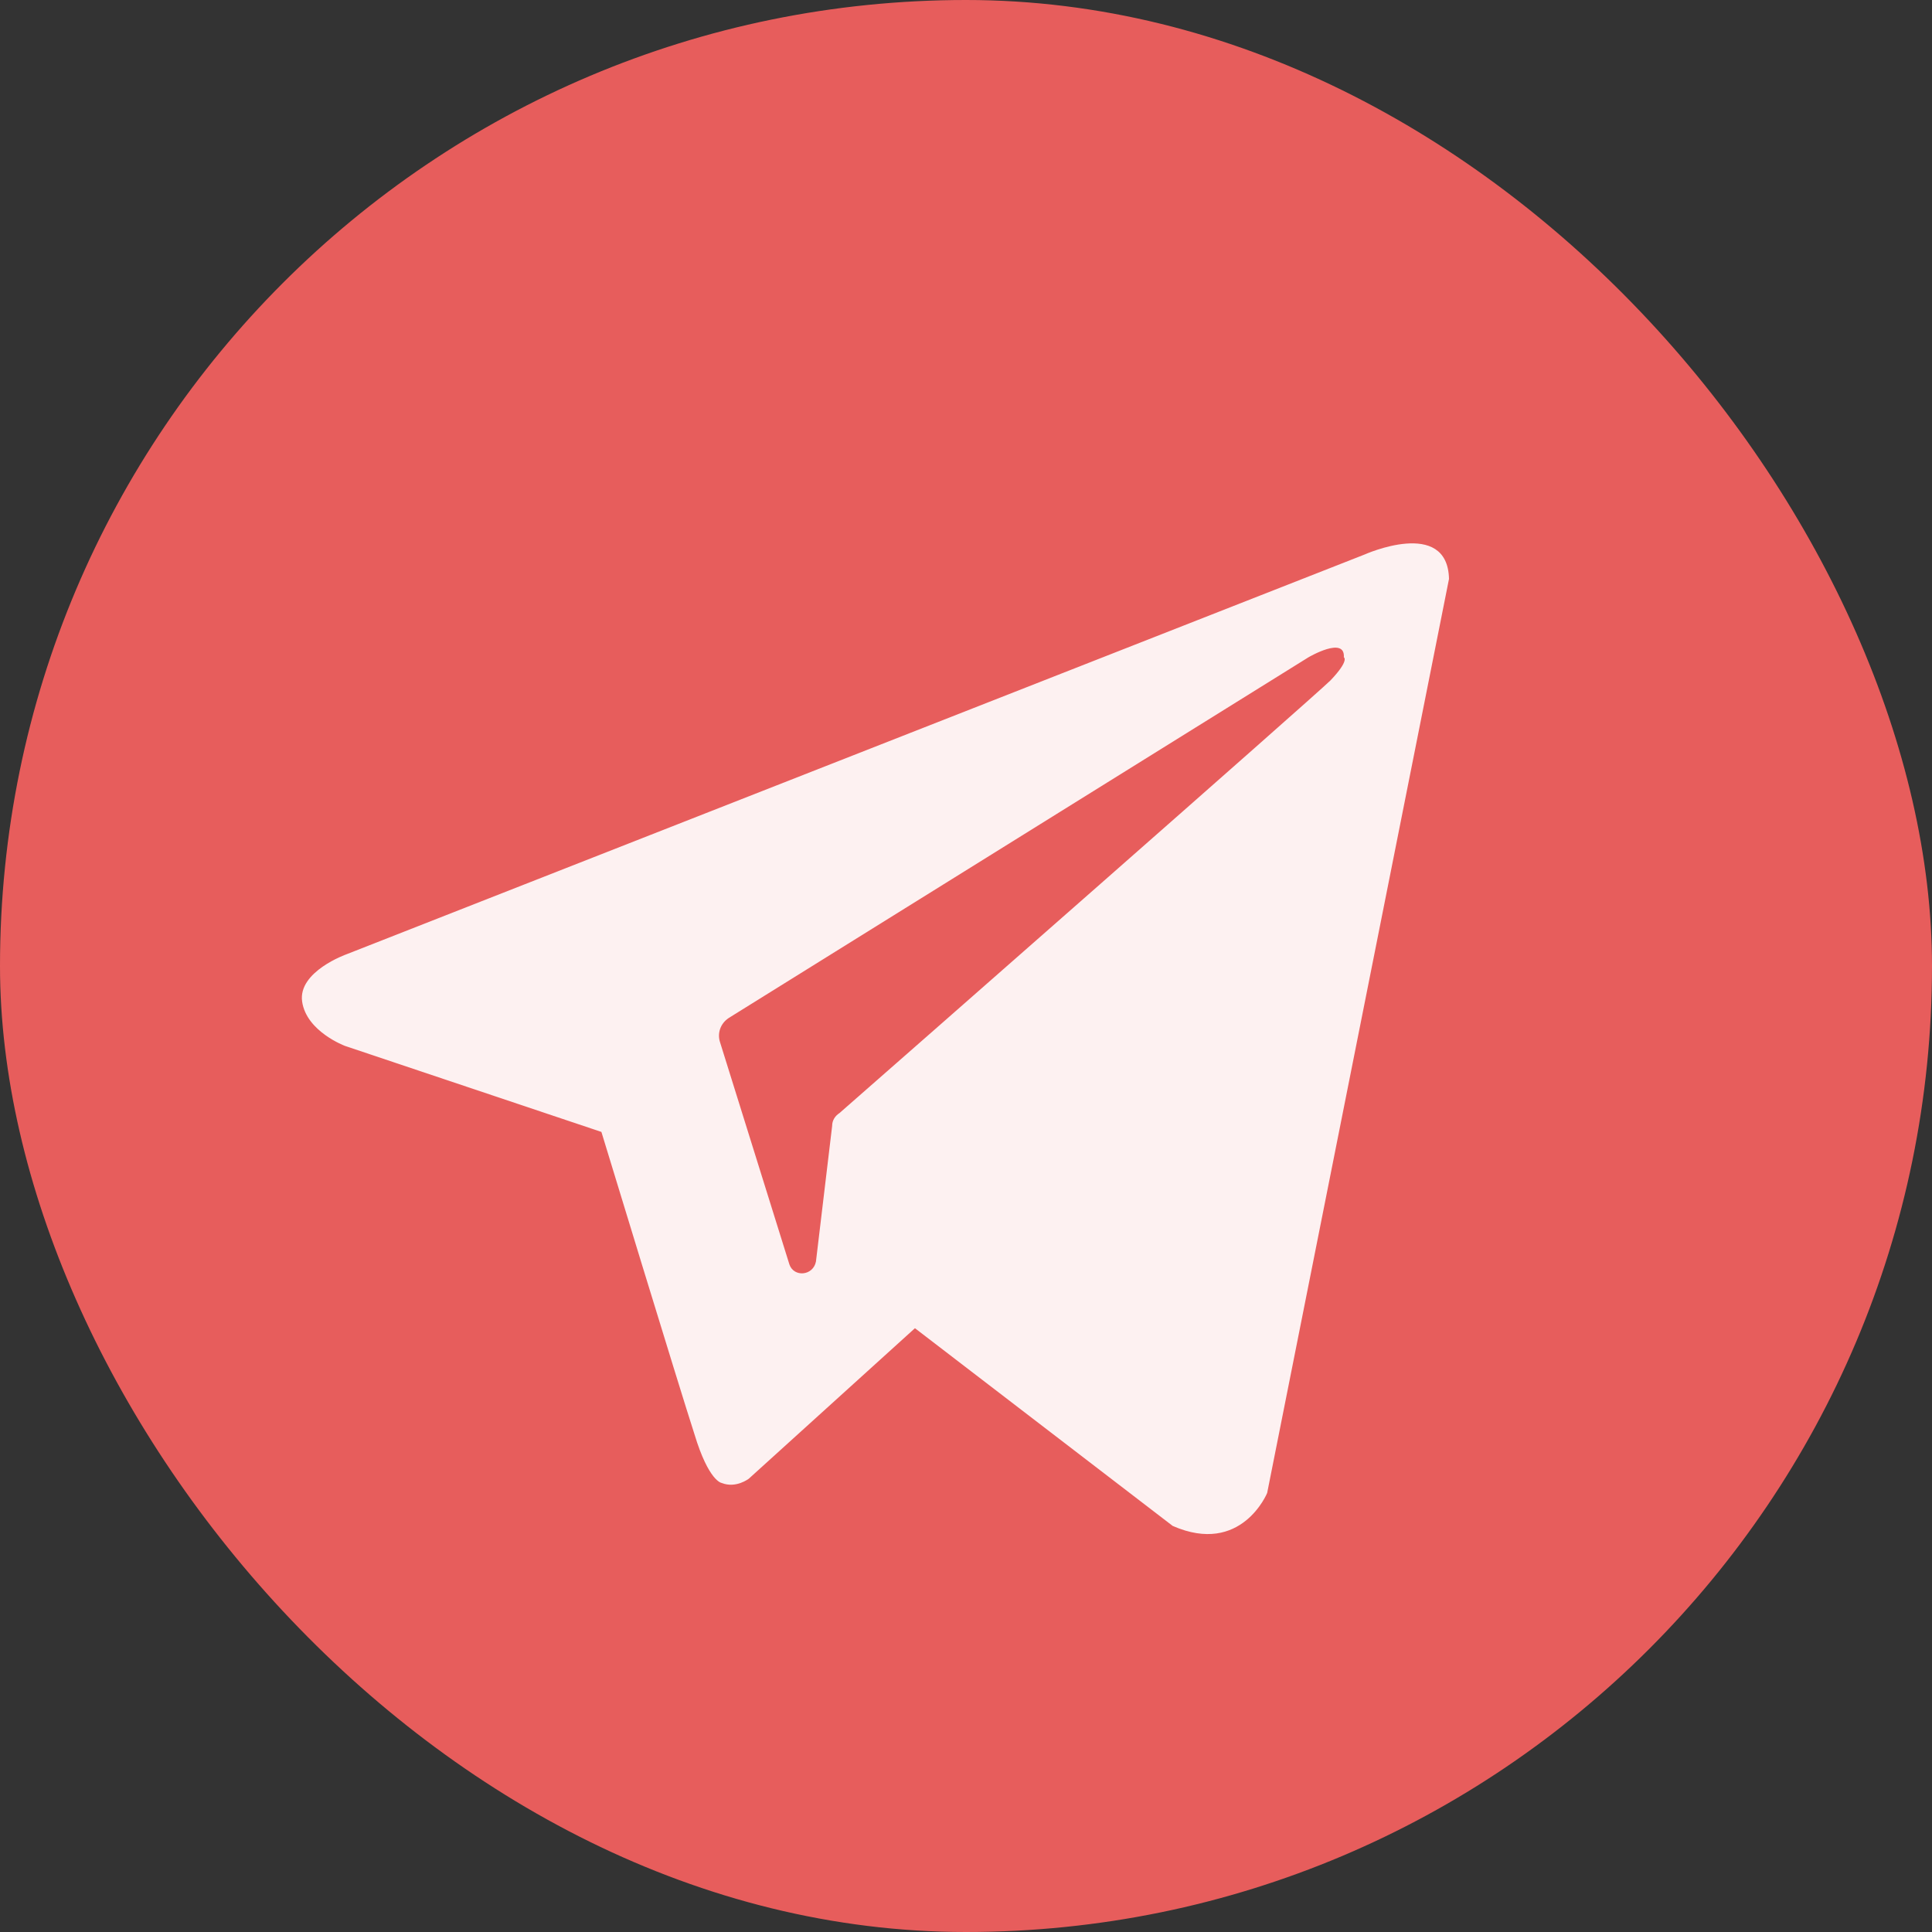
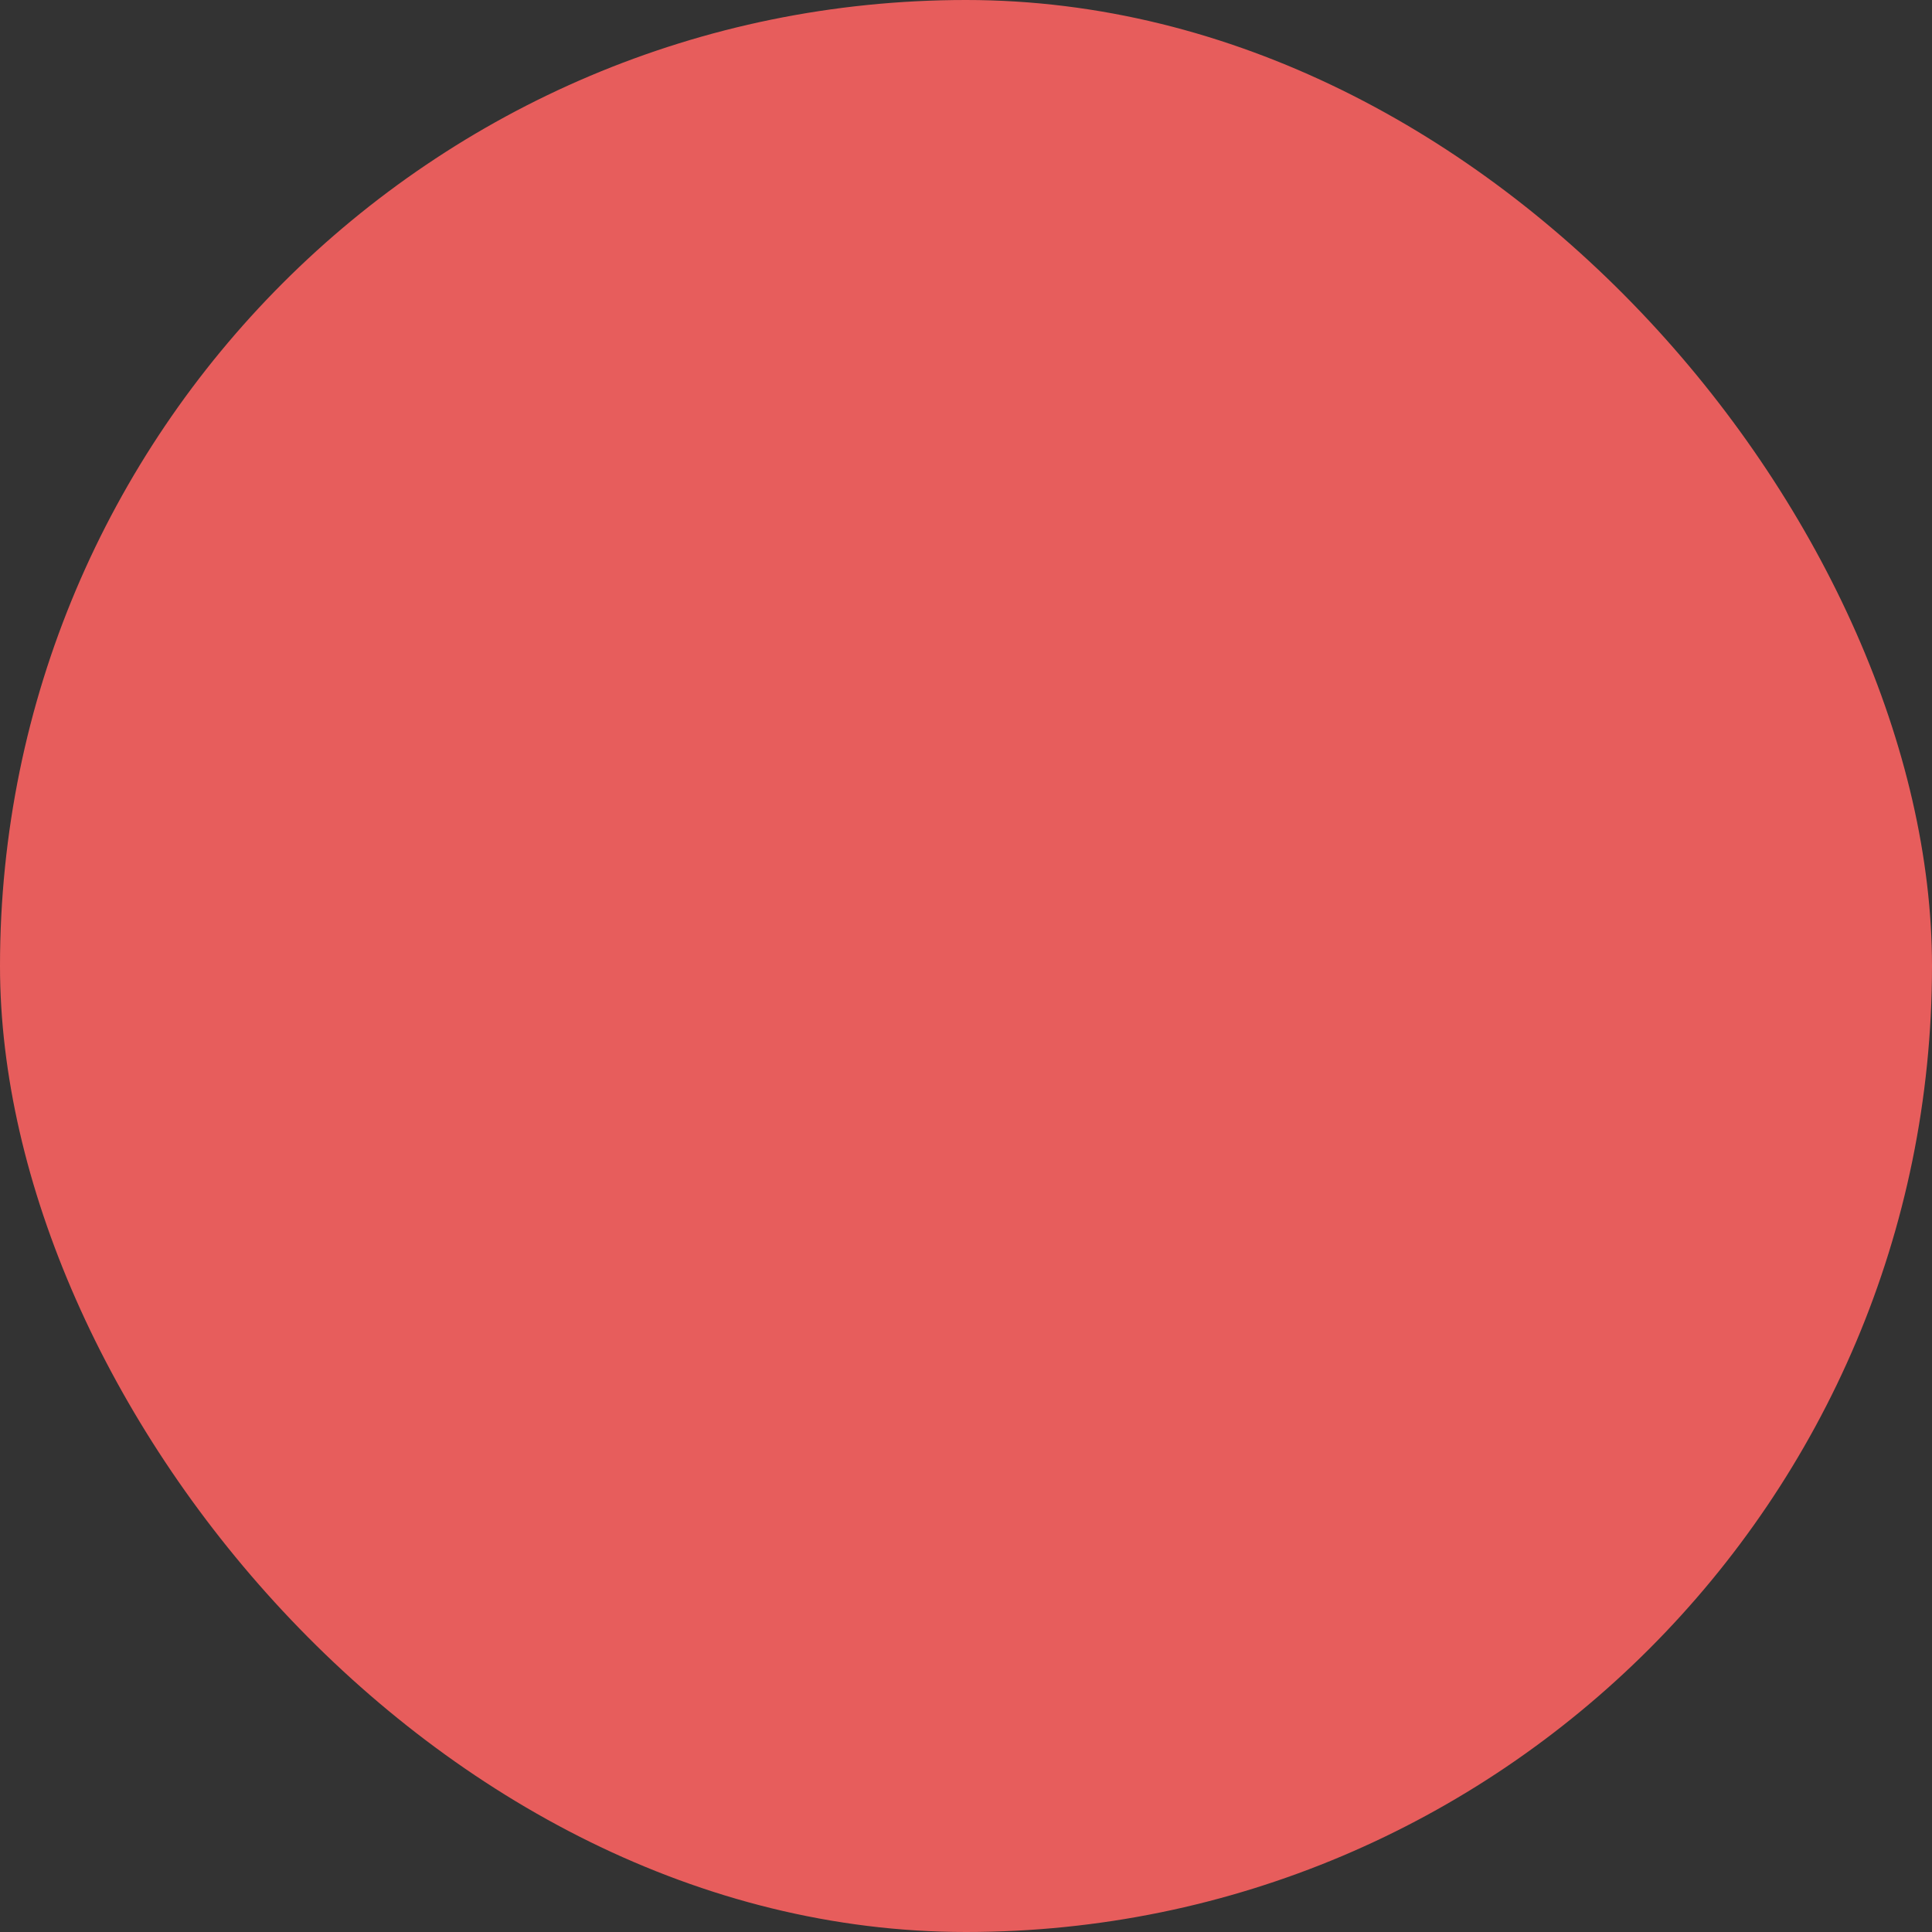
<svg xmlns="http://www.w3.org/2000/svg" width="42" height="42" viewBox="0 0 42 42" fill="none">
  <rect x="0" y="0" width="42" height="42" fill="#333333" stroke="none" />
  <rect width="42" height="42" rx="21" fill="#E75D5C" />
-   <path fill-rule="evenodd" clip-rule="evenodd" d="M25.493 33.172C26.987 33.827 27.547 32.456 27.547 32.456L31.5 12.585C31.469 11.245 29.664 12.055 29.664 12.055L7.533 20.745C7.533 20.745 6.475 21.119 6.568 21.773C6.662 22.427 7.502 22.738 7.502 22.738L13.074 24.607C13.074 24.607 14.754 30.12 15.097 31.179C15.408 32.207 15.688 32.238 15.688 32.238C15.999 32.363 16.279 32.145 16.279 32.145L19.89 28.874L25.493 33.172ZM28.445 14.289C28.445 14.289 29.246 13.818 29.214 14.289C29.214 14.289 29.342 14.351 28.925 14.79C28.541 15.166 19.469 23.13 18.251 24.196C18.155 24.259 18.09 24.353 18.09 24.478L17.738 27.426C17.674 27.739 17.257 27.77 17.161 27.488L15.654 22.66C15.59 22.472 15.654 22.252 15.847 22.127L28.445 14.289Z" fill="#FDF1F1" />
</svg>